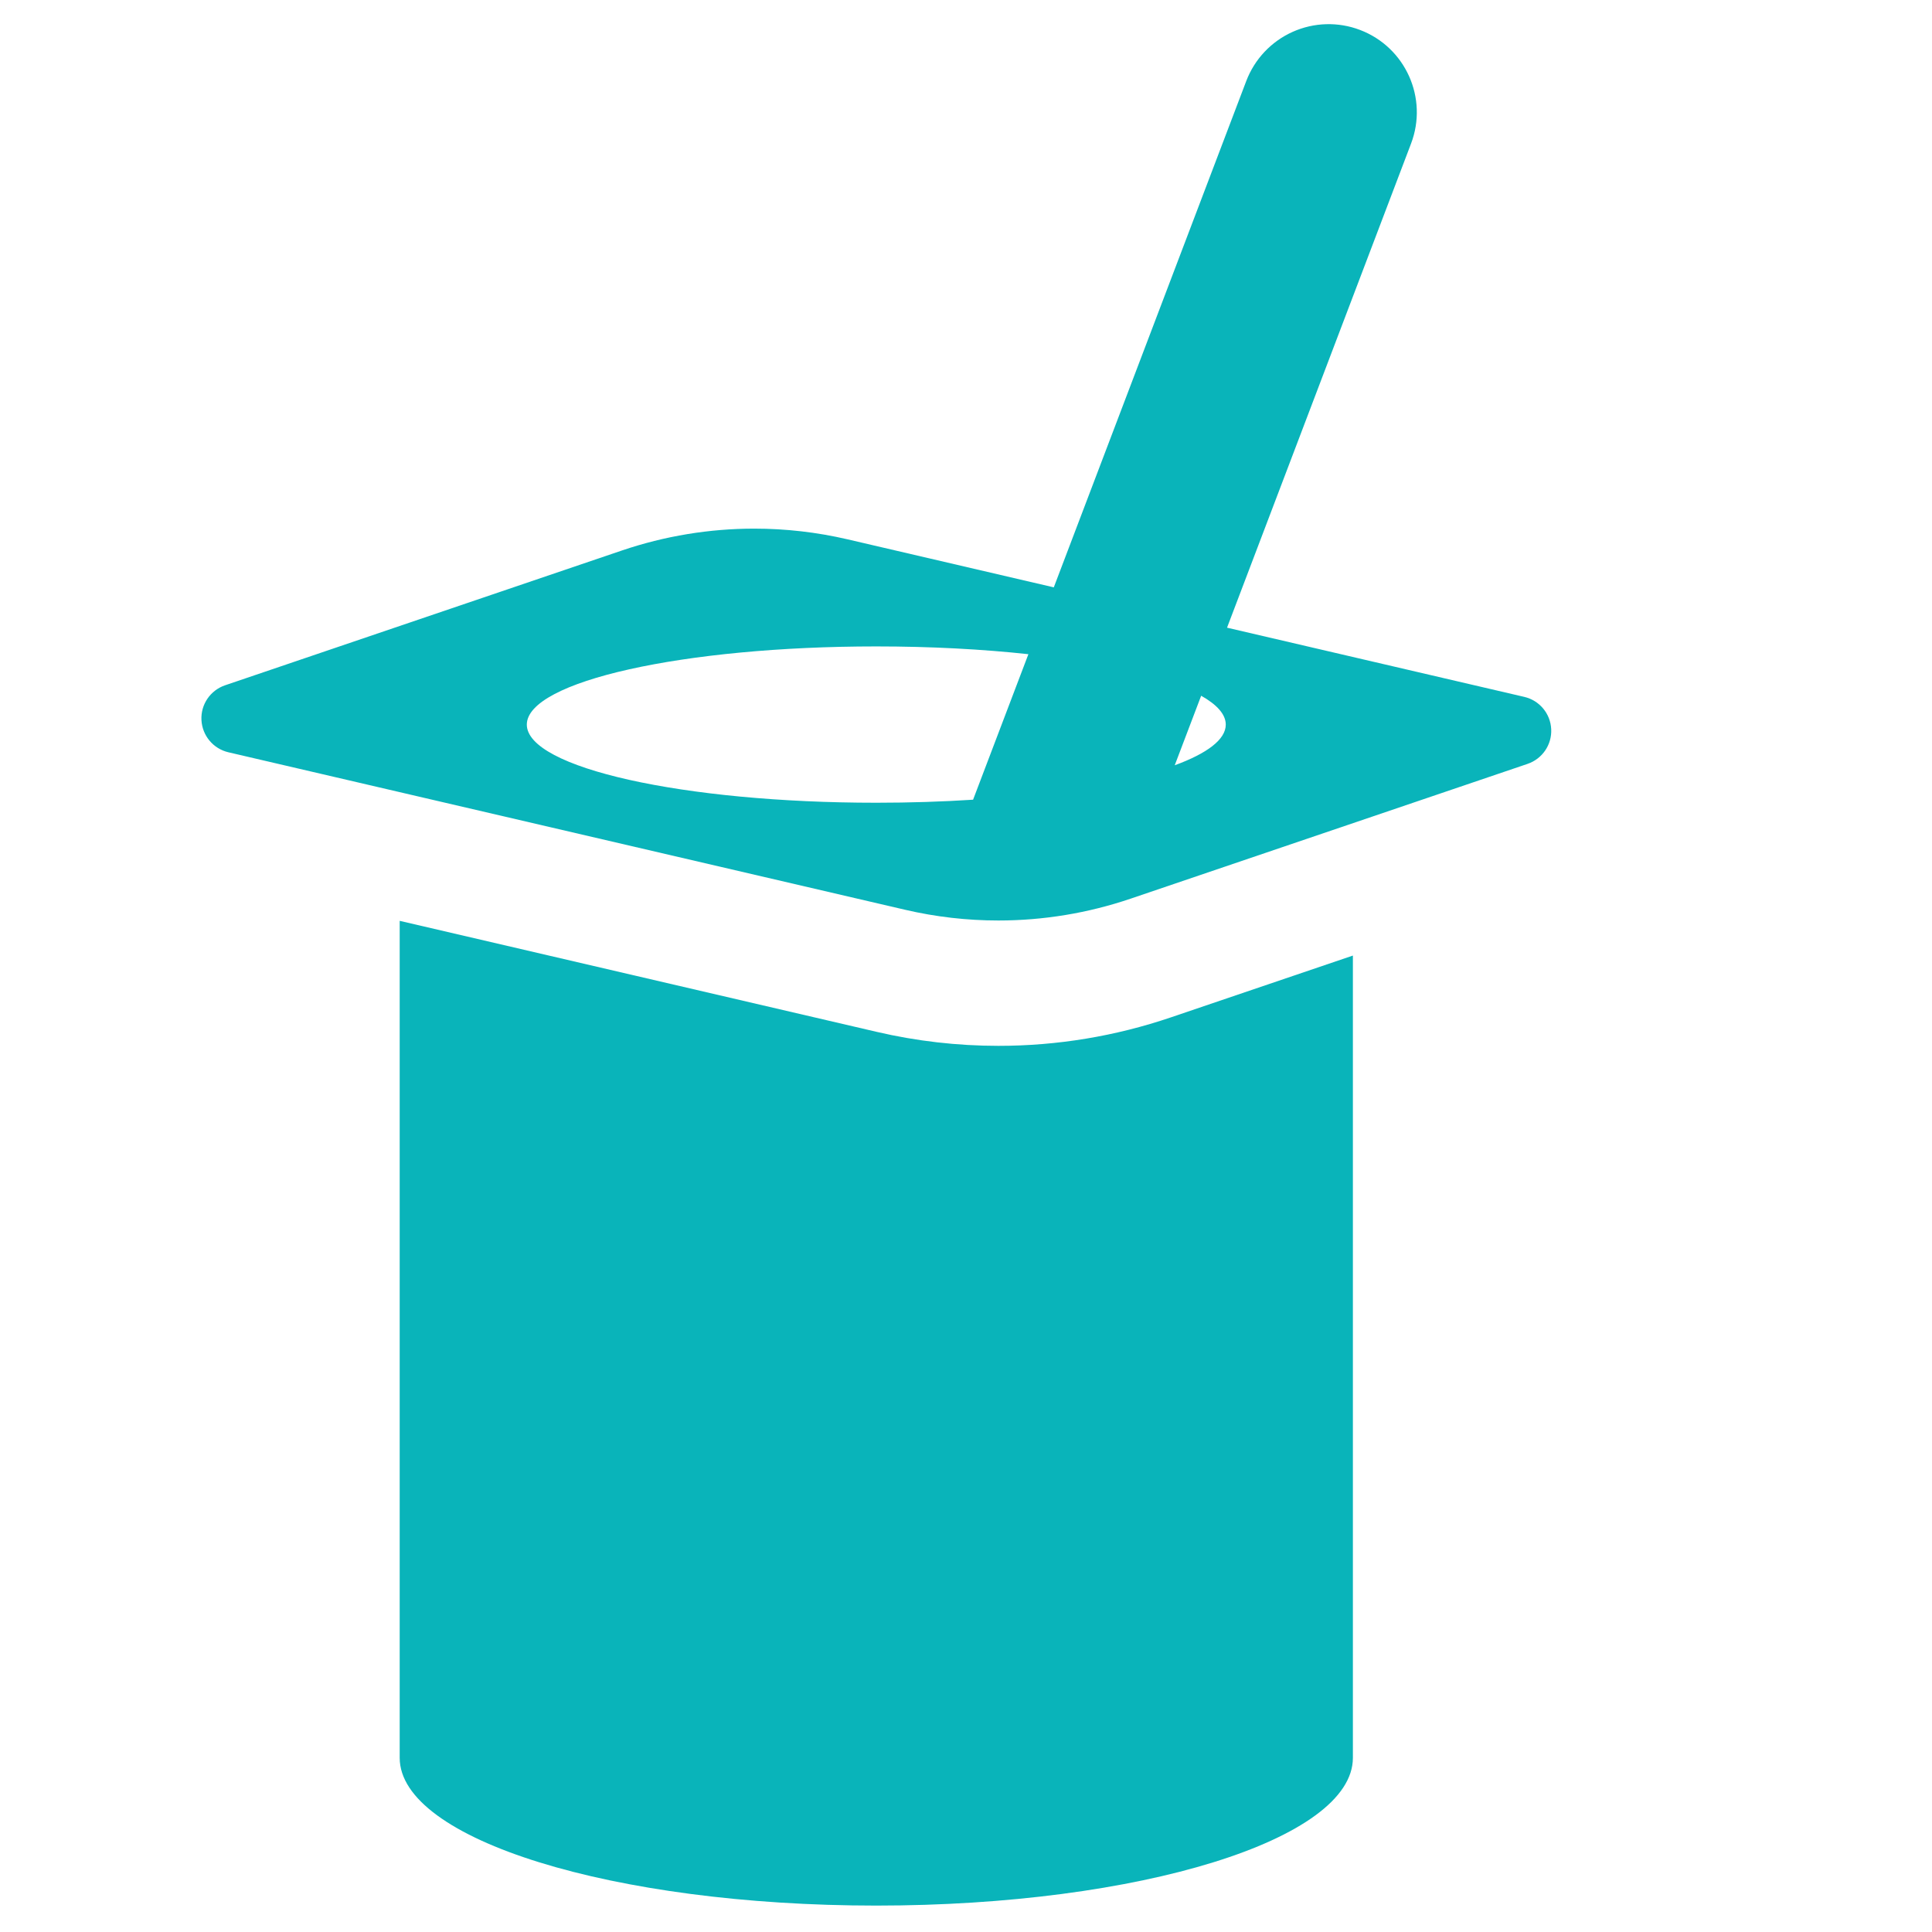
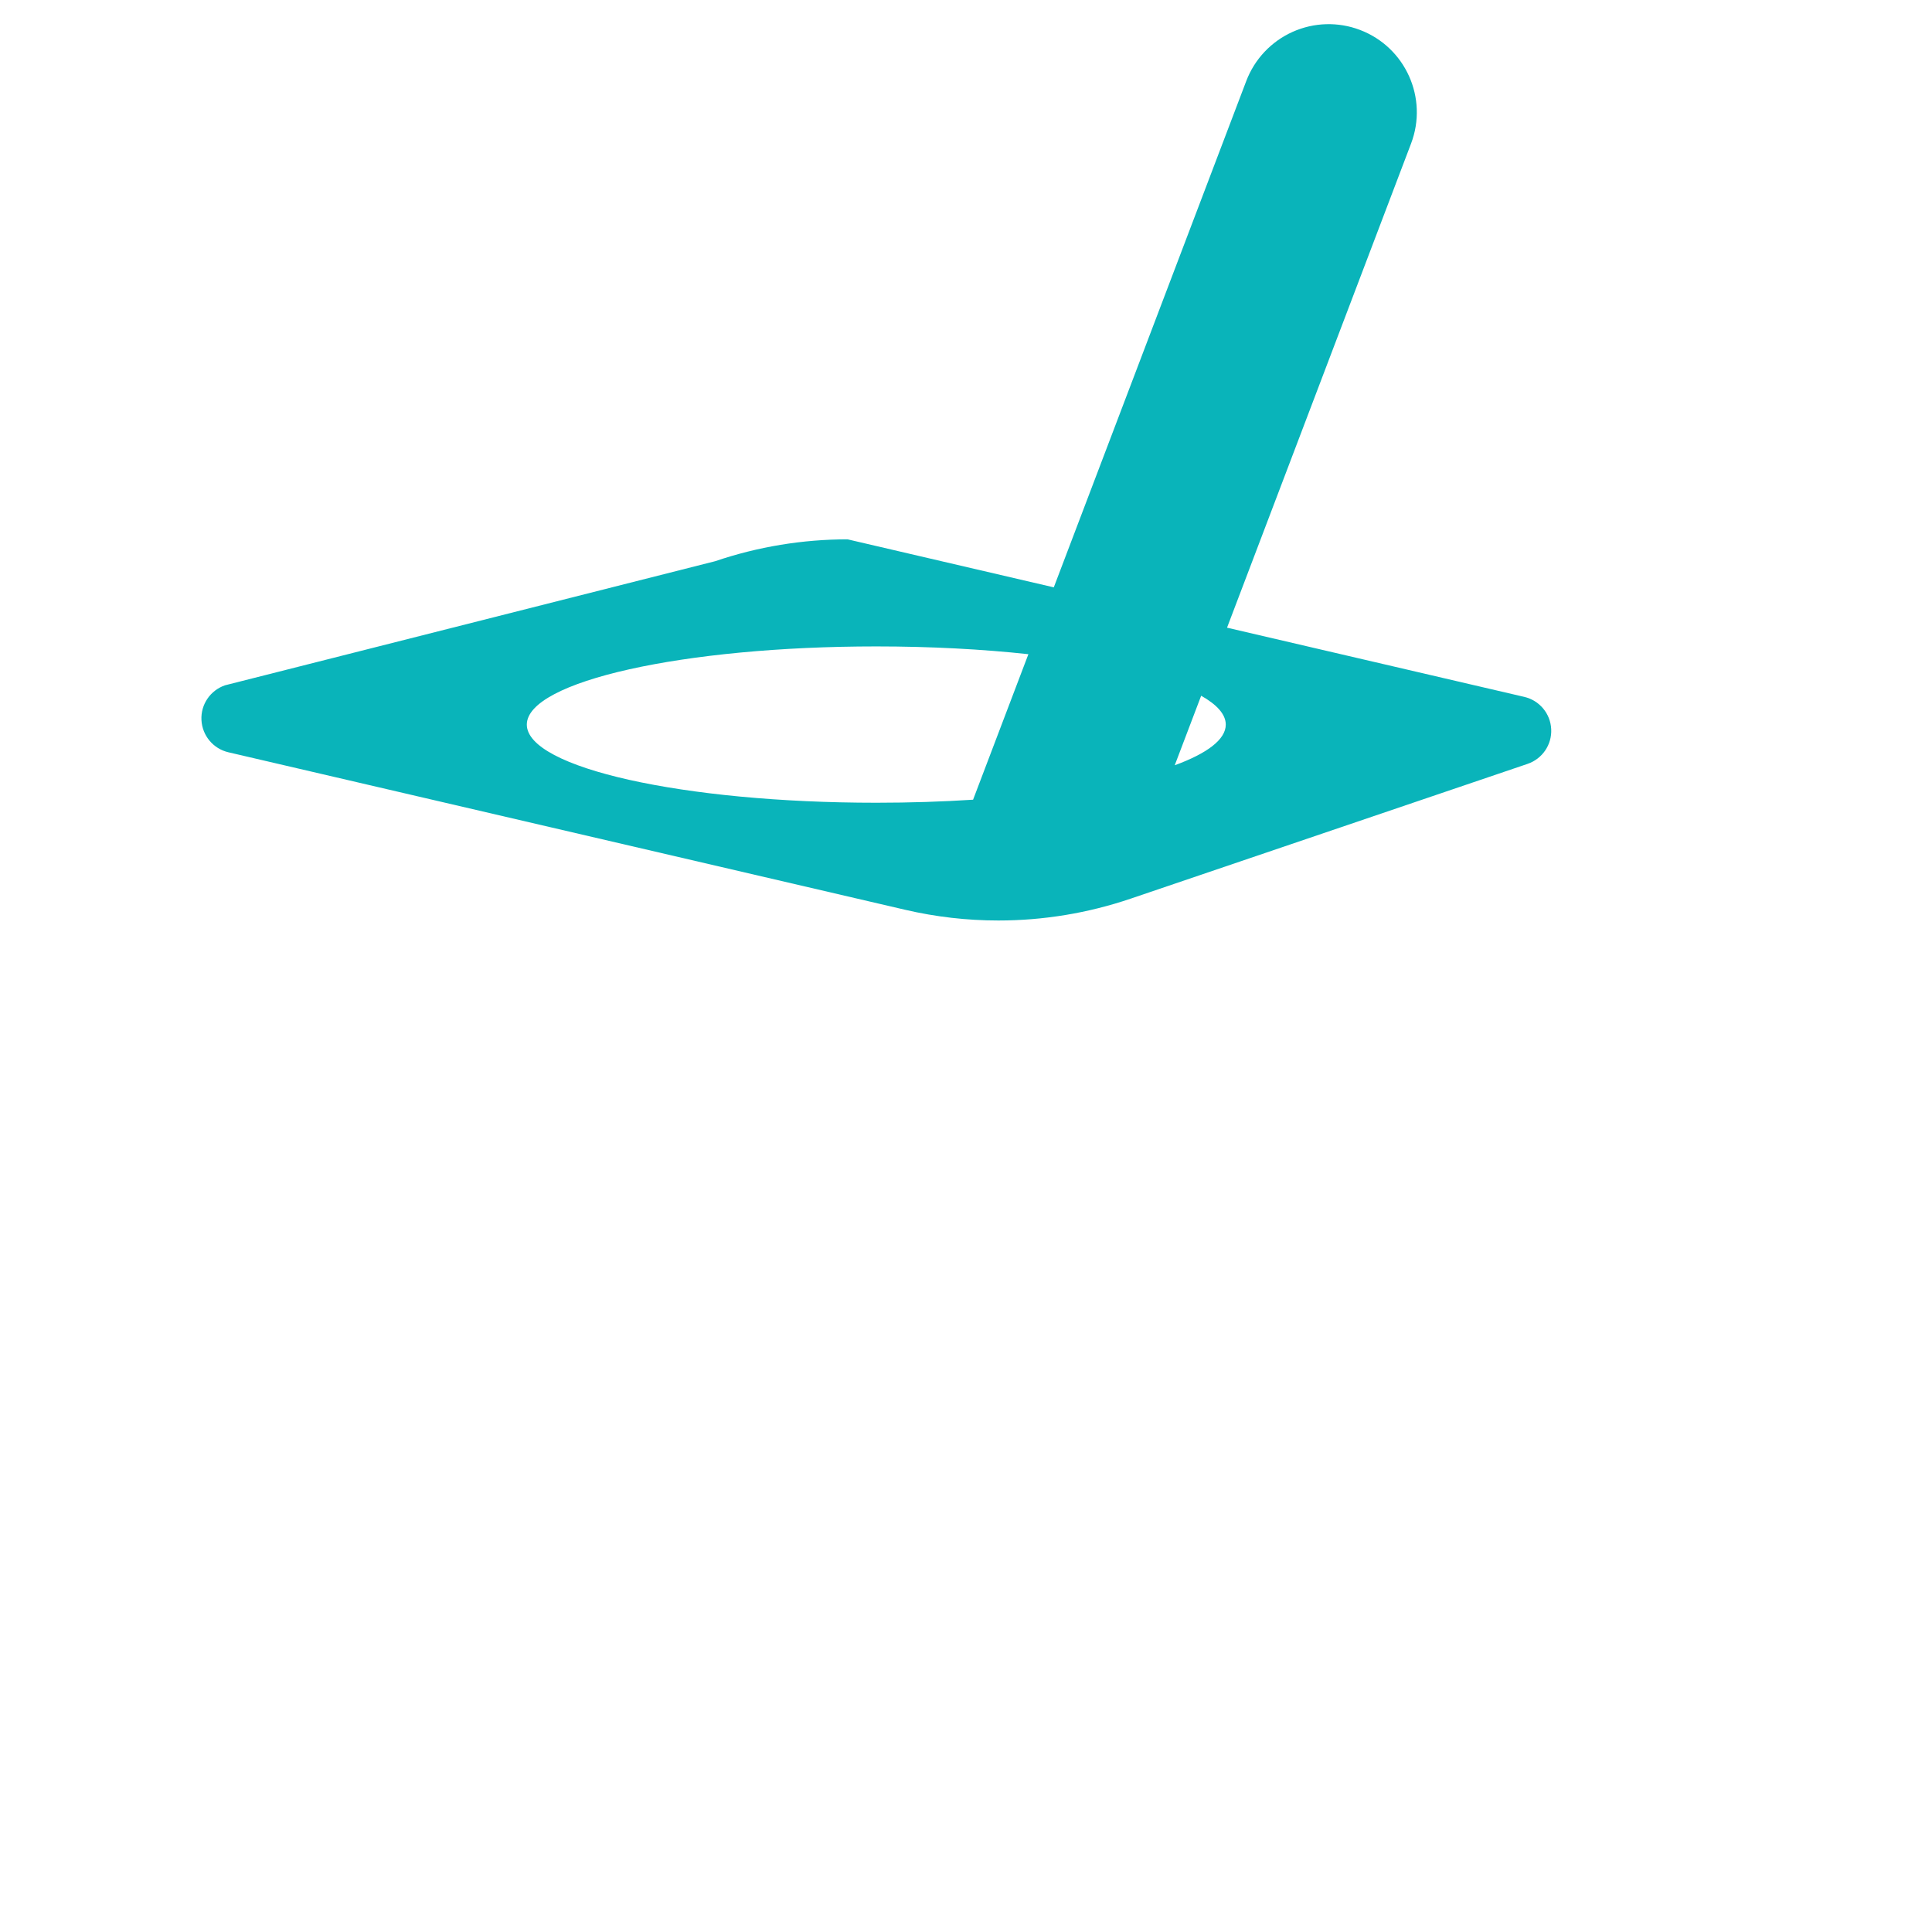
<svg xmlns="http://www.w3.org/2000/svg" version="1.1" viewBox="0 0 512 512" enable-background="new 0 0 512 512" xml:space="preserve">
  <g>
-     <path fill="#09b4ba" d="M264.586,277.159c-10.843,0-21.689-1.245-32.232-3.702l-126.431-29.424v221.811c0,21.63,56.542,39.156,126.288,39.156 c69.778,0,126.32-17.526,126.32-39.156V253.235l-48.169,16.357C295.59,274.613,280.189,277.159,264.586,277.159z" />
-     <path fill="#09b4ba" d="M411.084,193.229c-0.195-4.128-3.115-7.615-7.137-8.548l-78.77-18.339l11.91-31.333l36.852-96.947 c4.592-12.06-1.477-25.547-13.527-30.129c-5.79-2.206-12.213-2.02-17.873,0.52c-5.646,2.538-10.057,7.217-12.263,13.008 l-39.099,102.858l-11.912,31.335l-54.646-12.723c-8.142-1.894-16.435-2.838-24.715-2.838c-11.886,0-23.75,1.942-35.104,5.798 L59.648,181.608c-3.909,1.33-6.473,5.085-6.262,9.205c0.211,4.128,3.115,7.607,7.138,8.548l179.358,41.742 c8.135,1.894,16.423,2.838,24.703,2.838c11.881,0,23.737-1.942,35.084-5.799l105.152-35.708 C408.732,201.104,411.295,197.349,411.084,193.229z M232.227,212.734c-51.141,0-92.615-9.278-92.615-20.705 c0-11.444,41.475-20.722,92.615-20.722c14.448,0,28.121,0.74,40.307,2.06l-14.658,38.561 C249.73,212.453,241.127,212.734,232.227,212.734z M311.316,202.804l7.005-18.426c4.206,2.367,6.521,4.949,6.521,7.651 C324.842,195.975,319.896,199.664,311.316,202.804z" />
+     <path fill="#09b4ba" d="M411.084,193.229c-0.195-4.128-3.115-7.615-7.137-8.548l-78.77-18.339l11.91-31.333l36.852-96.947 c4.592-12.06-1.477-25.547-13.527-30.129c-5.79-2.206-12.213-2.02-17.873,0.52c-5.646,2.538-10.057,7.217-12.263,13.008 l-39.099,102.858l-11.912,31.335l-54.646-12.723c-11.886,0-23.75,1.942-35.104,5.798 L59.648,181.608c-3.909,1.33-6.473,5.085-6.262,9.205c0.211,4.128,3.115,7.607,7.138,8.548l179.358,41.742 c8.135,1.894,16.423,2.838,24.703,2.838c11.881,0,23.737-1.942,35.084-5.799l105.152-35.708 C408.732,201.104,411.295,197.349,411.084,193.229z M232.227,212.734c-51.141,0-92.615-9.278-92.615-20.705 c0-11.444,41.475-20.722,92.615-20.722c14.448,0,28.121,0.74,40.307,2.06l-14.658,38.561 C249.73,212.453,241.127,212.734,232.227,212.734z M311.316,202.804l7.005-18.426c4.206,2.367,6.521,4.949,6.521,7.651 C324.842,195.975,319.896,199.664,311.316,202.804z" />
  </g>
</svg>